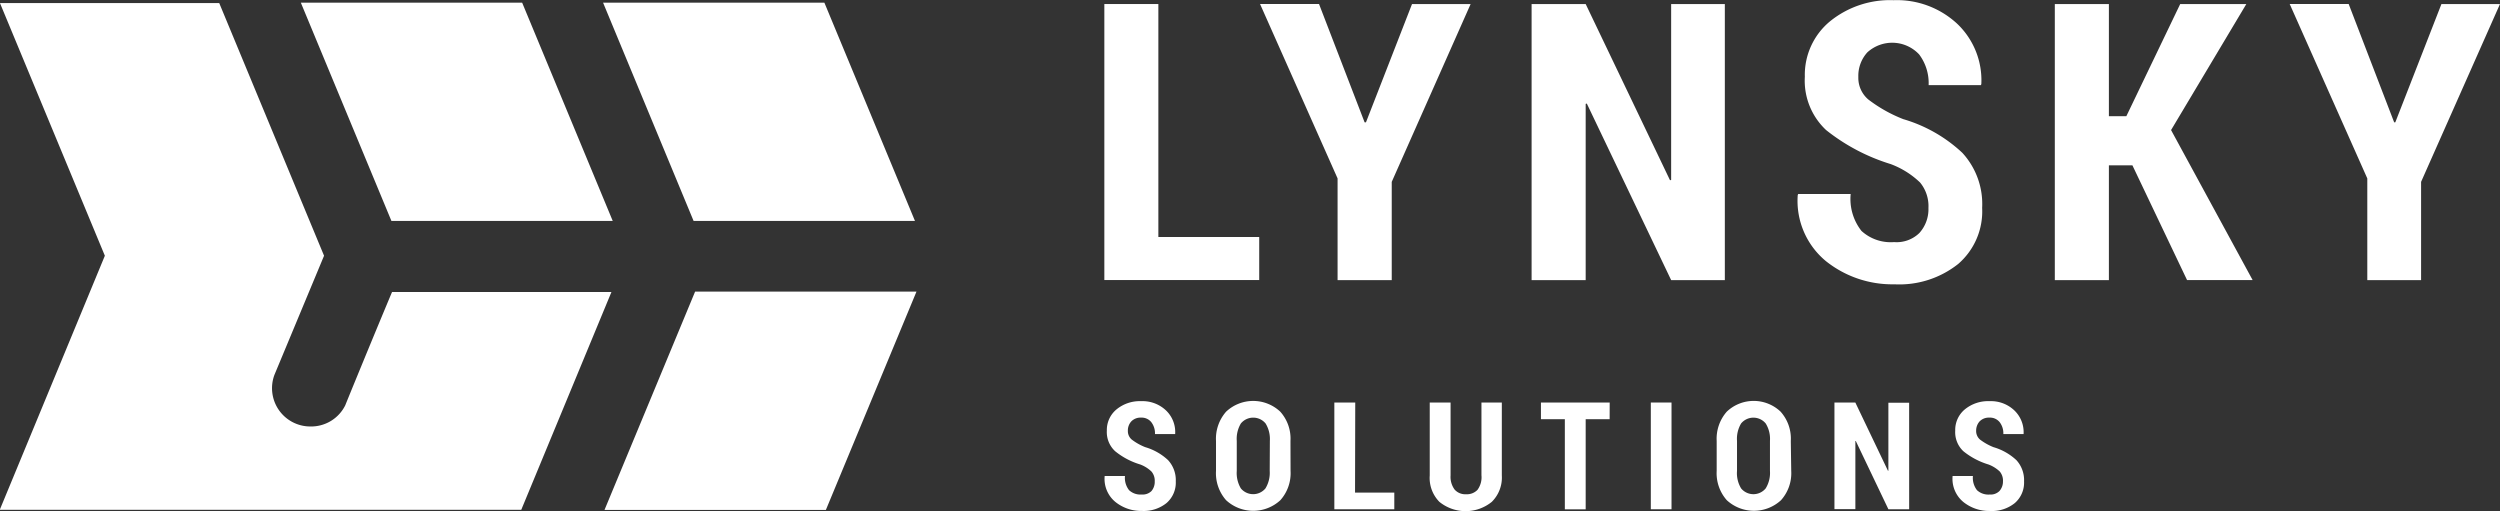
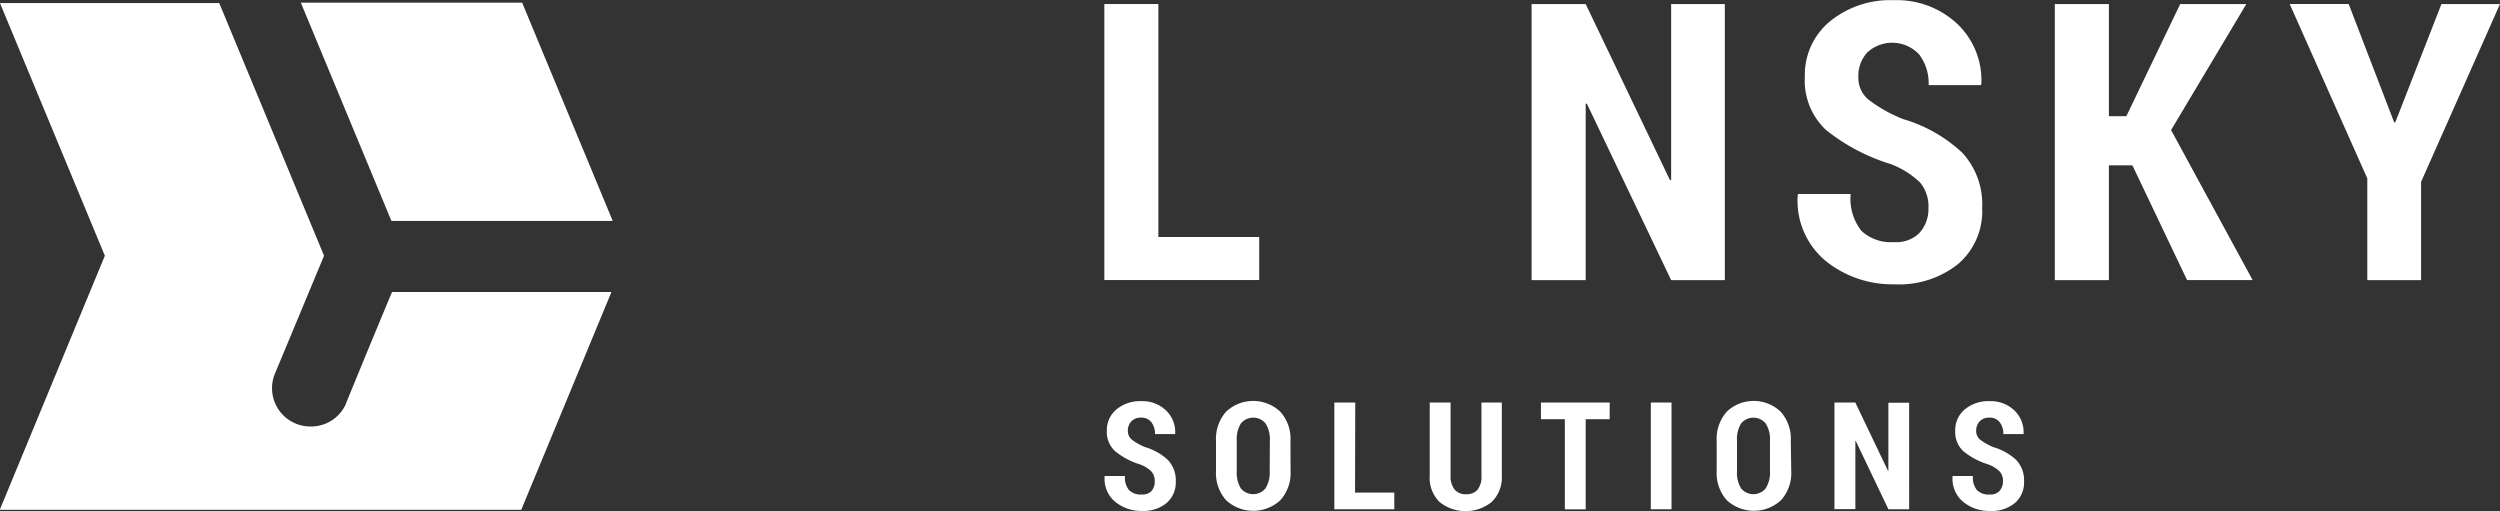
<svg xmlns="http://www.w3.org/2000/svg" width="122" height="24.944" viewBox="0 0 122 24.944">
  <rect x="0" y="0" width="122" height="24.944" fill="#333333" stroke="none" />
  <g id="MysticG_logo" transform="translate(-107.28 -174.92)">
    <path id="Path_46" data-name="Path 46" d="M124.131,194.975a1.857,1.857,0,0,1-1.639,1.038h-.09a1.868,1.868,0,0,1-1.729-2.521l2.421-5.811-5.116-12.331h-10.7l5.119,12.331-5.119,12.376v.021h25.44l4.4-10.626H126.411C125.515,191.586,124.149,194.92,124.131,194.975Z" transform="translate(0 -0.281)" fill="#fff" />
    <path id="Path_47" data-name="Path 47" d="M164.942,185.95l-4.42-10.65h-10.8l0,0h0l4.42,10.65h10.8l0,0Z" transform="translate(-27.761 -0.249)" fill="#fff" />
-     <path id="Path_48" data-name="Path 48" d="M207.589,185.95l-4.42-10.65h-10.8v0h0l4.417,10.65h10.8l0,0Z" transform="translate(-55.659 -0.249)" fill="#fff" />
-     <path id="Path_49" data-name="Path 49" d="M207.792,216.067l-4.42,10.65h-10.8l0-.007h0l4.42-10.65h10.8l0,.007Z" transform="translate(-55.79 -26.911)" fill="#fff" />
    <path id="Path_50" data-name="Path 50" d="M265.726,186.859h4.922v2.1H263.09V175.49h2.636Z" transform="translate(-101.918 -0.373)" fill="#fff" />
-     <path id="Path_51" data-name="Path 51" d="M290.162,181.263h.066l2.248-5.773h2.86l-3.85,8.678v4.794h-2.643V184l-3.784-8.512h2.878Z" transform="translate(-116.289 -0.373)" fill="#fff" />
    <path id="Path_52" data-name="Path 52" d="M332.8,188.962H330.18l-4.116-8.616-.055.017v8.6H323.37V175.49h2.639l4.116,8.6.055-.017V175.49H332.8Z" transform="translate(-141.348 -0.373)" fill="#fff" />
    <path id="Path_53" data-name="Path 53" d="M367.291,185.072a1.812,1.812,0,0,0-.408-1.245,4.172,4.172,0,0,0-1.435-.9,9.558,9.558,0,0,1-3.151-1.66,3.3,3.3,0,0,1-1.038-2.6,3.386,3.386,0,0,1,1.221-2.7,4.649,4.649,0,0,1,3.113-1.038,4.317,4.317,0,0,1,3.113,1.162,3.8,3.8,0,0,1,1.166,2.93l-.021.055H367.3a2.328,2.328,0,0,0-.463-1.5,1.8,1.8,0,0,0-2.528-.1,1.7,1.7,0,0,0-.439,1.2,1.383,1.383,0,0,0,.488,1.1,6.976,6.976,0,0,0,1.705.958,7.153,7.153,0,0,1,2.881,1.643,3.691,3.691,0,0,1,.968,2.688,3.39,3.39,0,0,1-1.169,2.736,4.618,4.618,0,0,1-3.113.993,5.188,5.188,0,0,1-3.334-1.124,3.815,3.815,0,0,1-1.384-3.227l.021-.055h2.563a2.52,2.52,0,0,0,.526,1.8,2.11,2.11,0,0,0,1.591.546,1.588,1.588,0,0,0,1.235-.443A1.73,1.73,0,0,0,367.291,185.072Z" transform="translate(-165.903)" fill="#fff" />
    <path id="Path_54" data-name="Path 54" d="M400.977,183.362h-1.148v5.6H397.19V175.49h2.639v5.475h.851l2.629-5.475h3.227l-3.673,6.15,3.981,7.322h-3.2Z" transform="translate(-189.635 -0.373)" fill="#fff" />
    <path id="Path_55" data-name="Path 55" d="M435.428,181.263h.055l2.252-5.773h2.857l-3.85,8.678v4.794h-2.625V184l-3.787-8.512h2.878Z" transform="translate(-211.313 -0.373)" fill="#fff" />
    <path id="Path_56" data-name="Path 56" d="M265.566,235.426a.692.692,0,0,0-.159-.481,1.605,1.605,0,0,0-.553-.346,3.562,3.562,0,0,1-1.217-.643,1.266,1.266,0,0,1-.408-1.007,1.3,1.3,0,0,1,.474-1.038,1.785,1.785,0,0,1,1.2-.4,1.664,1.664,0,0,1,1.211.45,1.456,1.456,0,0,1,.45,1.131v.024h-.986a.892.892,0,0,0-.18-.581.605.605,0,0,0-.5-.221.622.622,0,0,0-.474.183.654.654,0,0,0-.169.463.536.536,0,0,0,.19.425,2.736,2.736,0,0,0,.657.37,2.767,2.767,0,0,1,1.114.633,1.439,1.439,0,0,1,.377,1.038,1.318,1.318,0,0,1-.453,1.058,1.781,1.781,0,0,1-1.2.384,2,2,0,0,1-1.29-.436,1.453,1.453,0,0,1-.529-1.245v-.024h.993a.965.965,0,0,0,.2.692.809.809,0,0,0,.616.211.612.612,0,0,0,.477-.169A.692.692,0,0,0,265.566,235.426Z" transform="translate(-101.935 -37.014)" fill="#fff" />
    <path id="Path_57" data-name="Path 57" d="M282.479,234.9a1.972,1.972,0,0,1-.5,1.432,1.951,1.951,0,0,1-2.643,0,1.986,1.986,0,0,1-.495-1.432v-1.46a2,2,0,0,1,.495-1.432,1.928,1.928,0,0,1,2.639,0,1.968,1.968,0,0,1,.5,1.432Zm-1.01-1.47a1.446,1.446,0,0,0-.208-.844.781.781,0,0,0-1.207,0,1.46,1.46,0,0,0-.2.847v1.47a1.463,1.463,0,0,0,.2.851.78.78,0,0,0,1.2,0,1.459,1.459,0,0,0,.208-.851Z" transform="translate(-112.22 -37)" fill="#fff" />
    <path id="Path_58" data-name="Path 58" d="M296.55,236.106h1.916v.813H295.54V231.71h1.02Z" transform="translate(-123.144 -37.147)" fill="#fff" />
    <path id="Path_59" data-name="Path 59" d="M312.509,231.71v3.559a1.667,1.667,0,0,1-.488,1.287,2.027,2.027,0,0,1-2.56,0,1.663,1.663,0,0,1-.47-1.287V231.71h1.017v3.559a1.038,1.038,0,0,0,.2.692.692.692,0,0,0,.553.225.716.716,0,0,0,.56-.214,1.038,1.038,0,0,0,.194-.713V231.71Z" transform="translate(-131.94 -37.147)" fill="#fff" />
    <path id="Path_60" data-name="Path 60" d="M328.042,232.523h-1.169v4.4h-1.017v-4.4H324.69v-.813h3.355Z" transform="translate(-142.212 -37.147)" fill="#fff" />
    <path id="Path_61" data-name="Path 61" d="M341.2,236.919H340.19V231.71H341.2Z" transform="translate(-152.35 -37.147)" fill="#fff" />
    <path id="Path_62" data-name="Path 62" d="M353.119,234.9a1.972,1.972,0,0,1-.5,1.432,1.951,1.951,0,0,1-2.643,0,1.985,1.985,0,0,1-.495-1.432v-1.46a2,2,0,0,1,.495-1.432,1.906,1.906,0,0,1,2.622,0,1.968,1.968,0,0,1,.5,1.432Zm-1.038-1.47a1.418,1.418,0,0,0-.208-.844.777.777,0,0,0-1.2,0,1.46,1.46,0,0,0-.2.847v1.47a1.435,1.435,0,0,0,.2.851.777.777,0,0,0,1.2,0,1.435,1.435,0,0,0,.208-.851Z" transform="translate(-158.427 -37.001)" fill="#fff" />
    <path id="Path_63" data-name="Path 63" d="M369.746,236.919h-1.013l-1.591-3.331h-.021v3.324H366.1v-5.2h1.02l1.591,3.327h.021v-3.32h1.013Z" transform="translate(-169.299 -37.147)" fill="#fff" />
    <path id="Path_64" data-name="Path 64" d="M385.2,235.426a.692.692,0,0,0-.156-.481,1.626,1.626,0,0,0-.557-.346,3.6,3.6,0,0,1-1.217-.643,1.273,1.273,0,0,1-.4-1.007,1.3,1.3,0,0,1,.47-1.038,1.788,1.788,0,0,1,1.207-.4,1.657,1.657,0,0,1,1.207.45,1.47,1.47,0,0,1,.453,1.131v.024h-.989a.892.892,0,0,0-.18-.581.605.605,0,0,0-.5-.221.626.626,0,0,0-.477.183.671.671,0,0,0-.17.464.547.547,0,0,0,.19.425,2.809,2.809,0,0,0,.657.37,2.767,2.767,0,0,1,1.117.633,1.439,1.439,0,0,1,.374,1.038,1.318,1.318,0,0,1-.453,1.058,1.778,1.778,0,0,1-1.217.384,2,2,0,0,1-1.29-.436,1.463,1.463,0,0,1-.529-1.245v-.024h.993a.982.982,0,0,0,.2.692.816.816,0,0,0,.616.211.612.612,0,0,0,.477-.169A.692.692,0,0,0,385.2,235.426Z" transform="translate(-180.175 -37.014)" fill="#fff" />
  </g>
</svg>